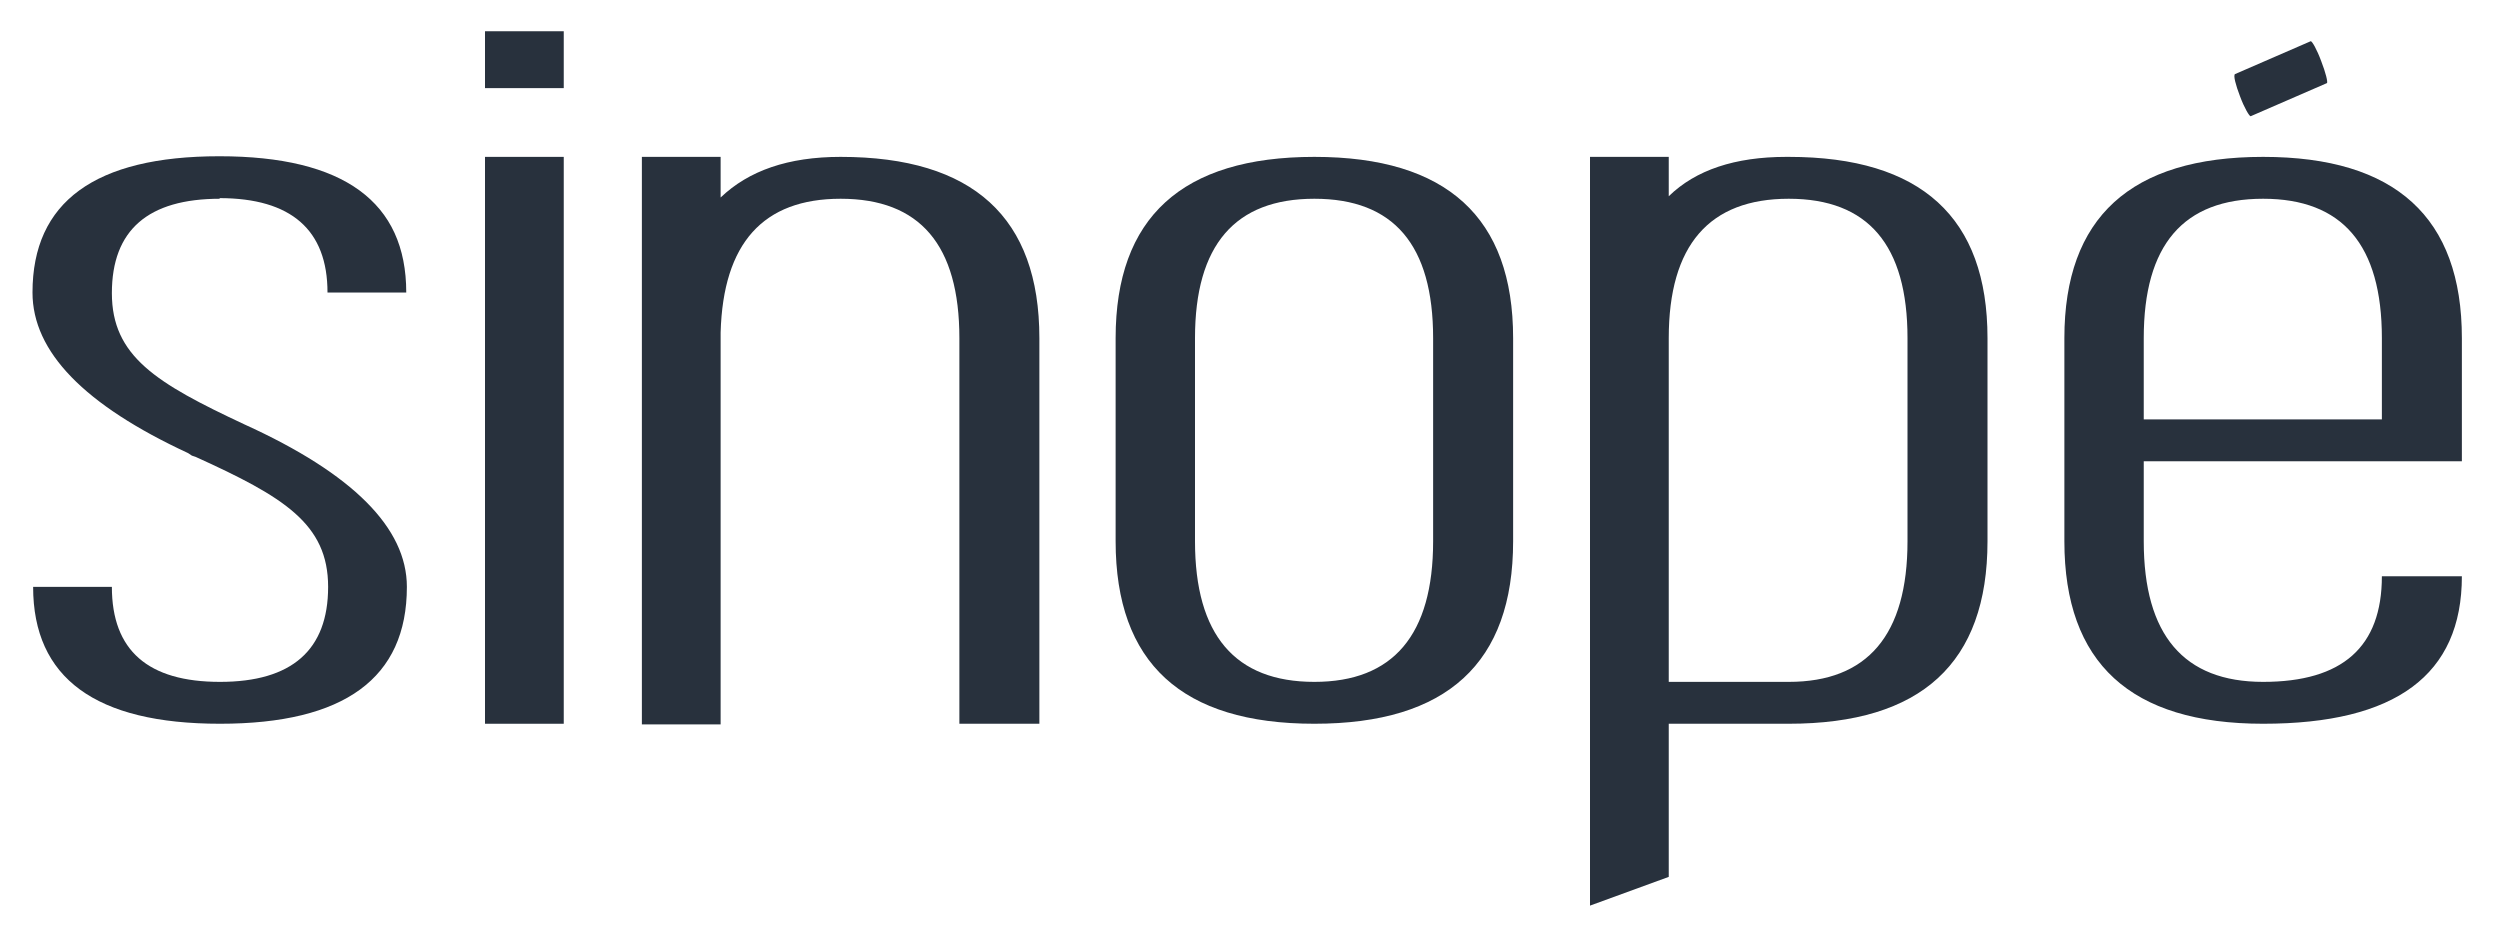
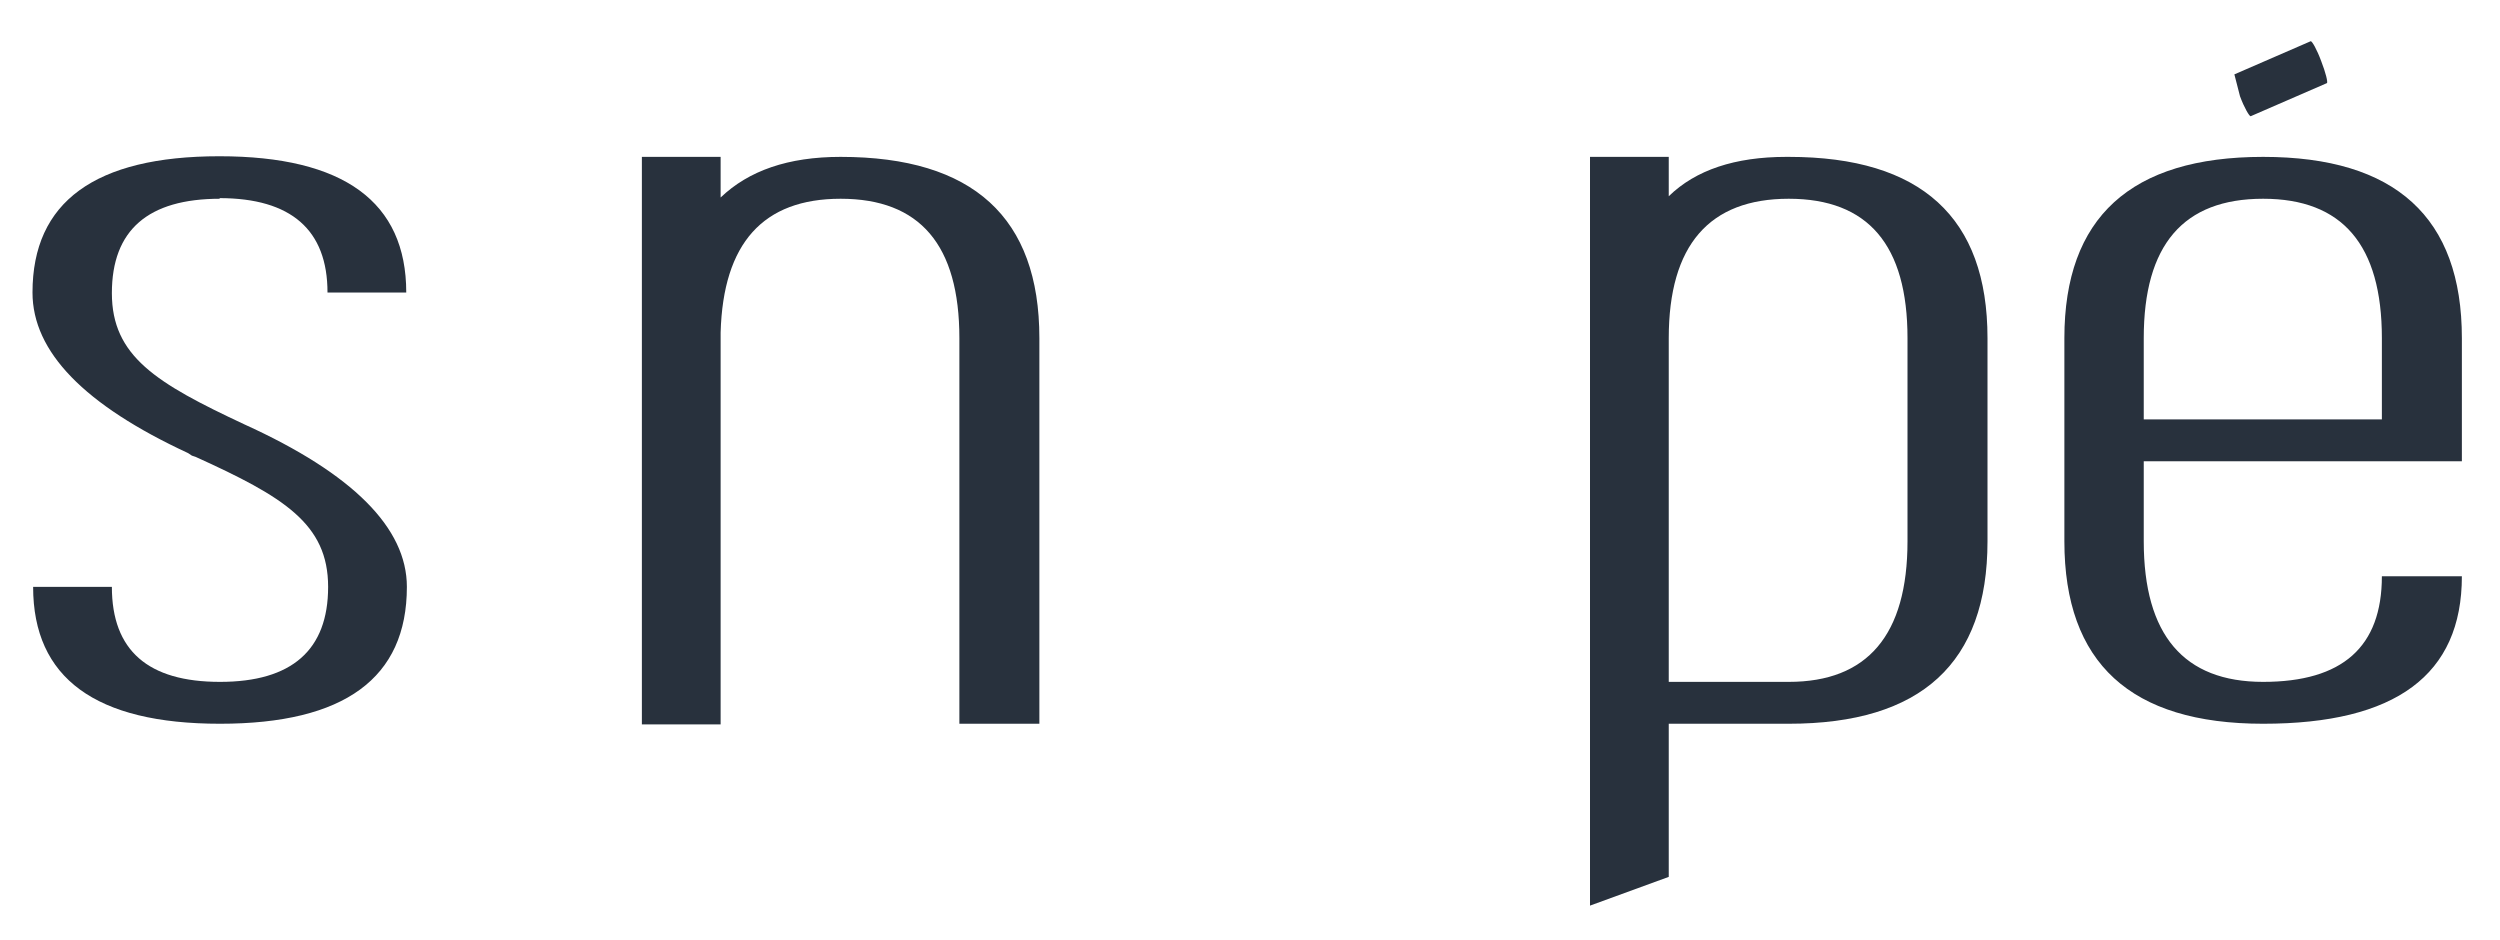
<svg xmlns="http://www.w3.org/2000/svg" version="1.1" viewBox="0 0 400 150.4">
  <defs>
    <style>
      .cls-1 {
        fill: #28313d;
        fill-rule: evenodd;
      }
    </style>
  </defs>
  <g>
    <g id="Layer_1">
      <g>
-         <path class="cls-1" d="M357.5,11.9l12.2-5.3c.2-.1,1,1.3,1.7,3.2h0c.7,1.8,1.1,3.4.9,3.5l-12.2,5.3c-.2,0-1-1.3-1.7-3.2h0c-.7-1.8-1.1-3.4-.8-3.5h0Z" />
+         <path class="cls-1" d="M357.5,11.9l12.2-5.3c.2-.1,1,1.3,1.7,3.2h0c.7,1.8,1.1,3.4.9,3.5l-12.2,5.3c-.2,0-1-1.3-1.7-3.2h0h0Z" />
        <path class="cls-1" d="M35.2,31.8c-11.5,0-17.3,5-17.3,15.1s7.1,14.4,21.2,21c17.4,7.9,26,16.6,26,26,0,14.6-10,21.9-29.9,21.9s-29.9-7.3-29.9-21.9h12.6c0,10.2,5.8,15.2,17.3,15.2s17.3-5.1,17.3-15.2-7.1-14.4-21.2-20.8l-.6-.2-.6-.4c-16.6-7.7-24.9-16.2-24.9-25.7,0-14.5,10-21.8,29.9-21.8s29.9,7.3,29.9,21.8h-12.6c0-10-5.8-15.1-17.3-15.1h0Z" />
-         <path class="cls-1" d="M90.2,25.1v90.7h-12.6V25.1h12.6ZM90.2,5v9.1h-12.6V5h12.6Z" />
        <path class="cls-1" d="M134.5,31.8c-12.4,0-18.8,7.1-19.2,21.4v62.7h-12.6V25.1h12.6v6.5c4.5-4.3,10.8-6.5,19.2-6.5,21.2,0,31.8,9.7,31.8,29v61.7h-12.8v-61.7c0-14.9-6.3-22.3-19-22.3h0Z" />
-         <path class="cls-1" d="M210.3,109.1c12.6,0,19-7.5,19-22.5v-32.5c0-14.9-6.3-22.3-19-22.3s-19.1,7.4-19.1,22.3v32.5c0,15,6.4,22.5,19.1,22.5h0ZM178.5,86.6v-32.5c0-19.3,10.6-29,31.8-29s31.8,9.7,31.8,29v32.5c0,19.5-10.6,29.2-31.8,29.2s-31.8-9.7-31.8-29.2h0Z" />
        <path class="cls-1" d="M286.2,109.1c12.6,0,19-7.5,19-22.5v-32.5c0-14.9-6.3-22.3-19-22.3s-19.2,7.4-19.2,22.3v55h19.2ZM254.4,145V25.1h12.6v6.3c4.3-4.2,10.6-6.3,18.8-6.3h.4c21.2,0,31.8,9.7,31.8,29v32.5c0,19.5-10.6,29.2-31.8,29.2h-19.2v24.5l-12.6,4.6h0Z" />
        <path class="cls-1" d="M362.1,31.8c-12.8,0-19.1,7.4-19.1,22.3v13h38.1v-13c0-14.9-6.3-22.3-19-22.3h0ZM362.1,25.1c21.2,0,31.8,9.7,31.8,29v19.7h-50.9v12.8c0,15,6.4,22.5,19.1,22.5s19-5.6,19-16.9h12.8c0,15.8-10.6,23.6-31.8,23.6s-31.8-9.7-31.8-29.2v-32.5c0-19.3,10.6-29,31.8-29h0Z" />
      </g>
    </g>
  </g>
</svg>